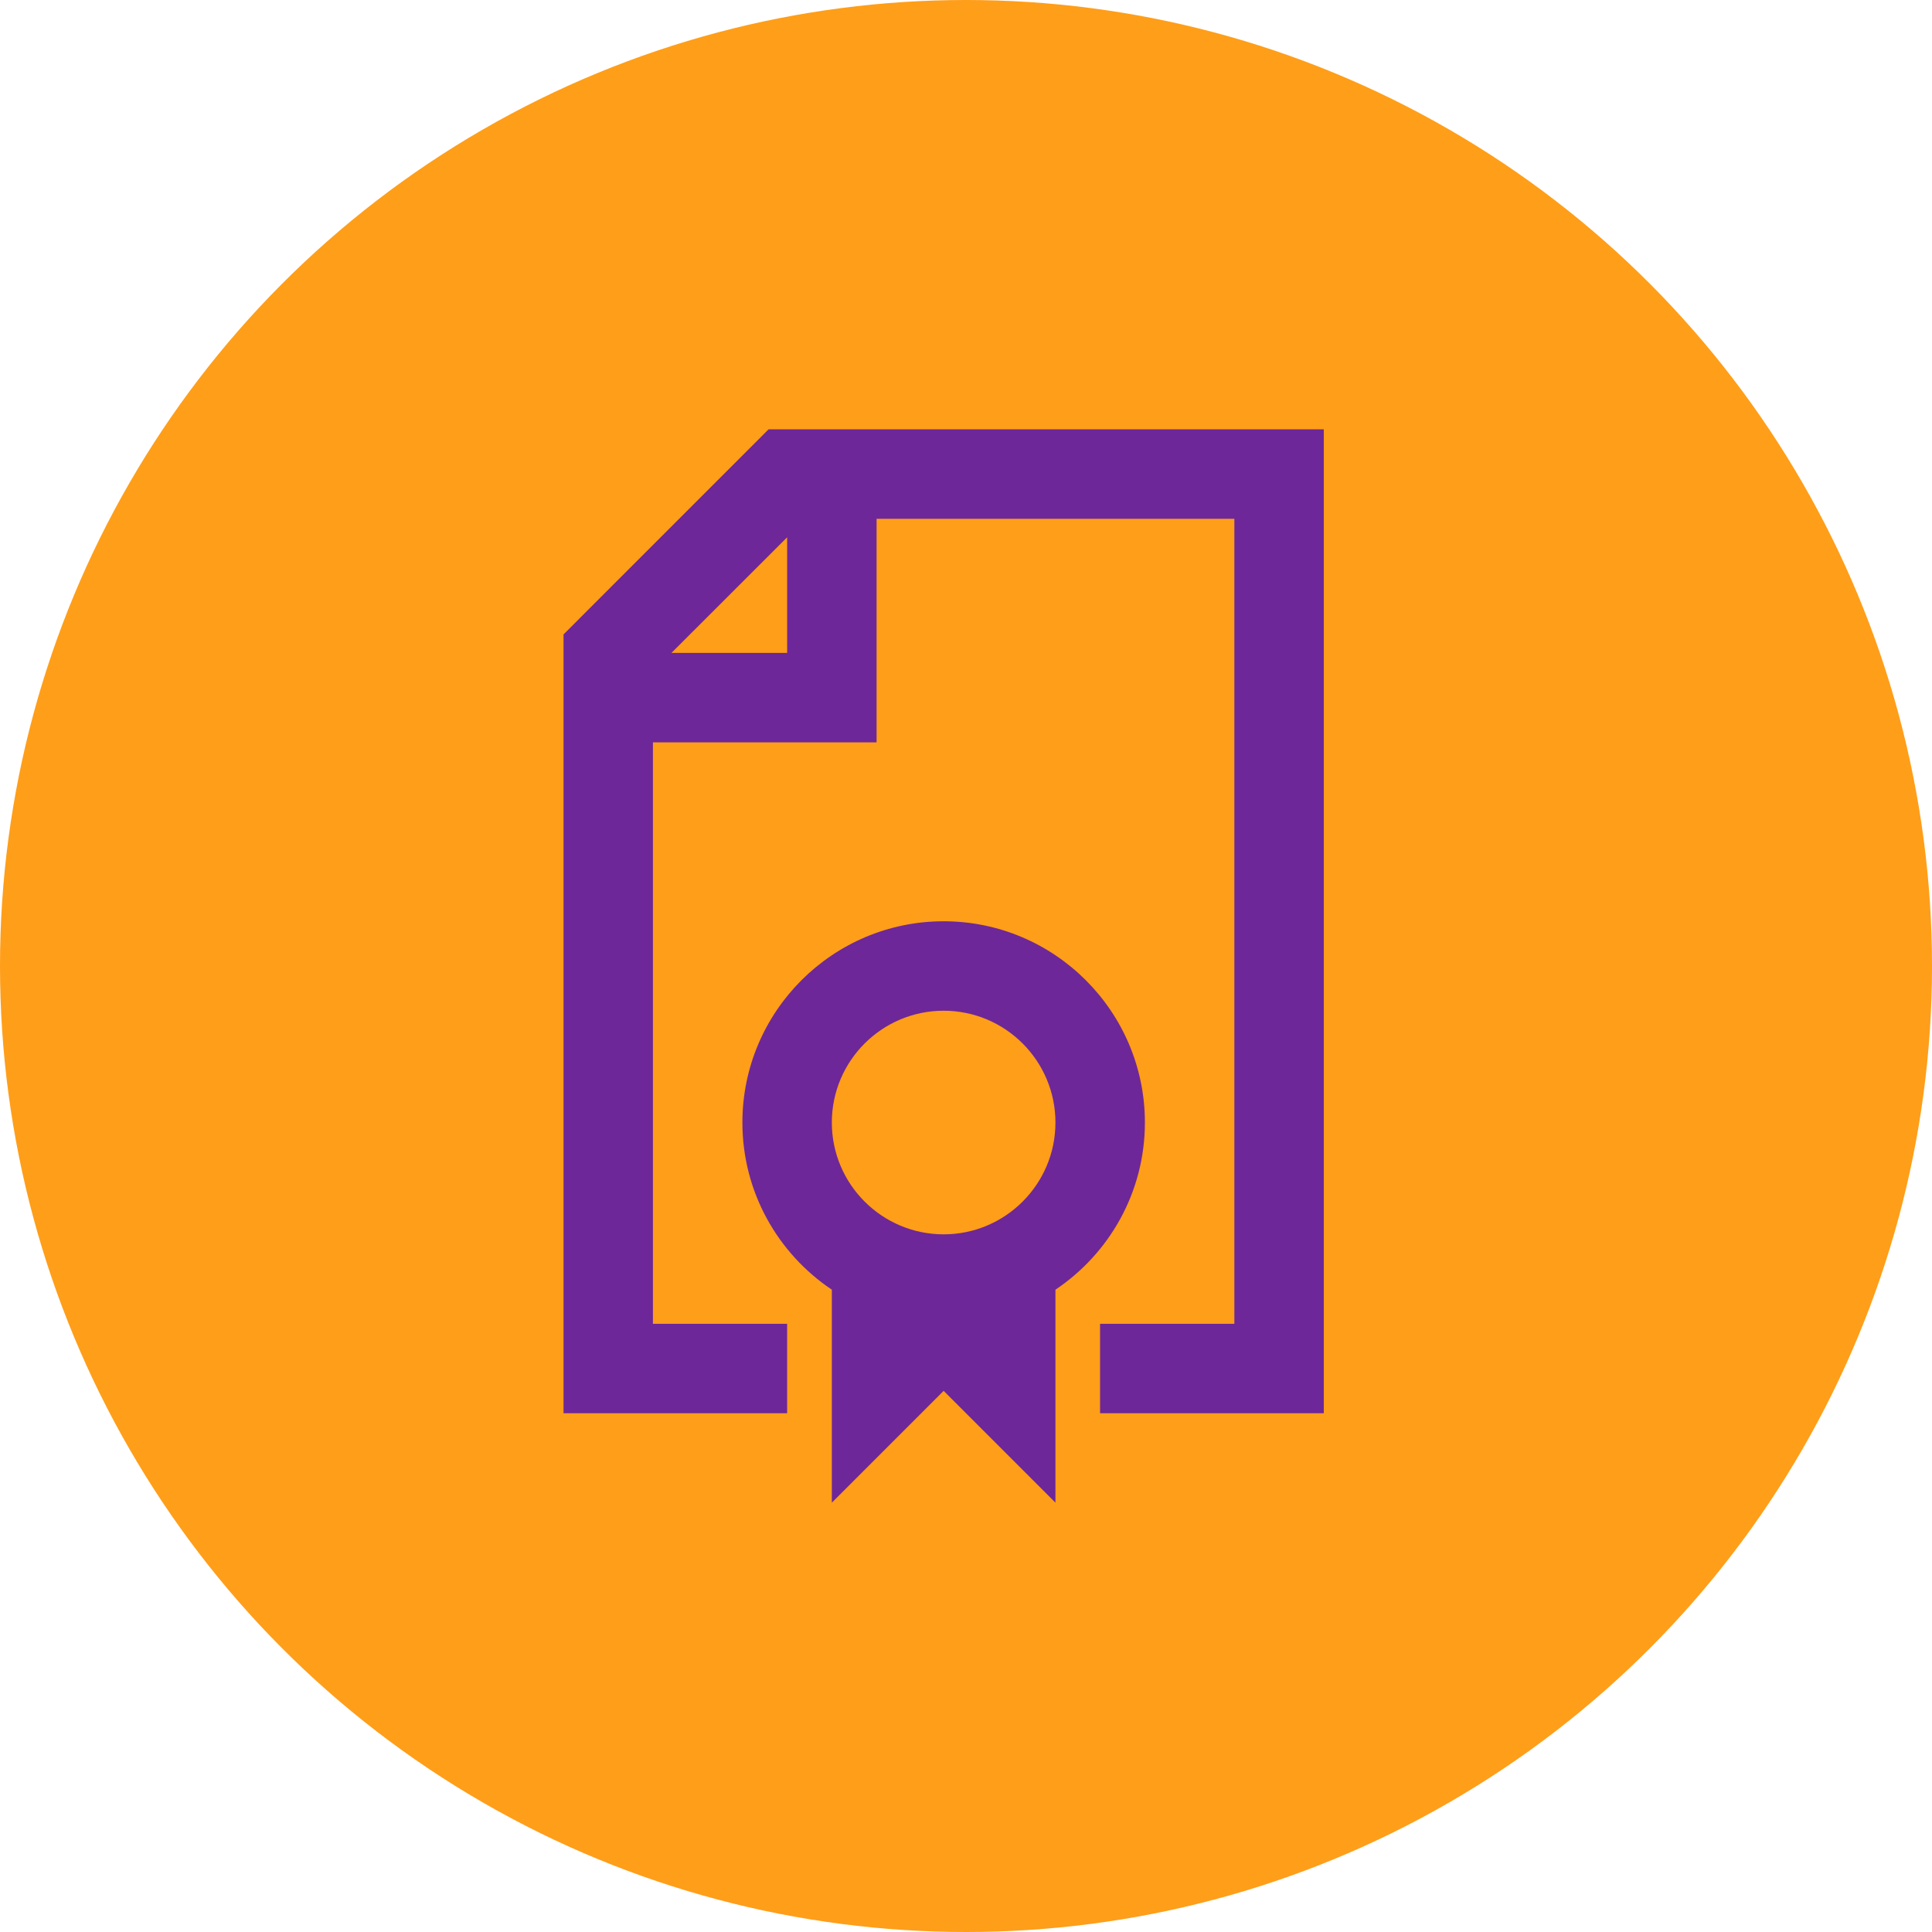
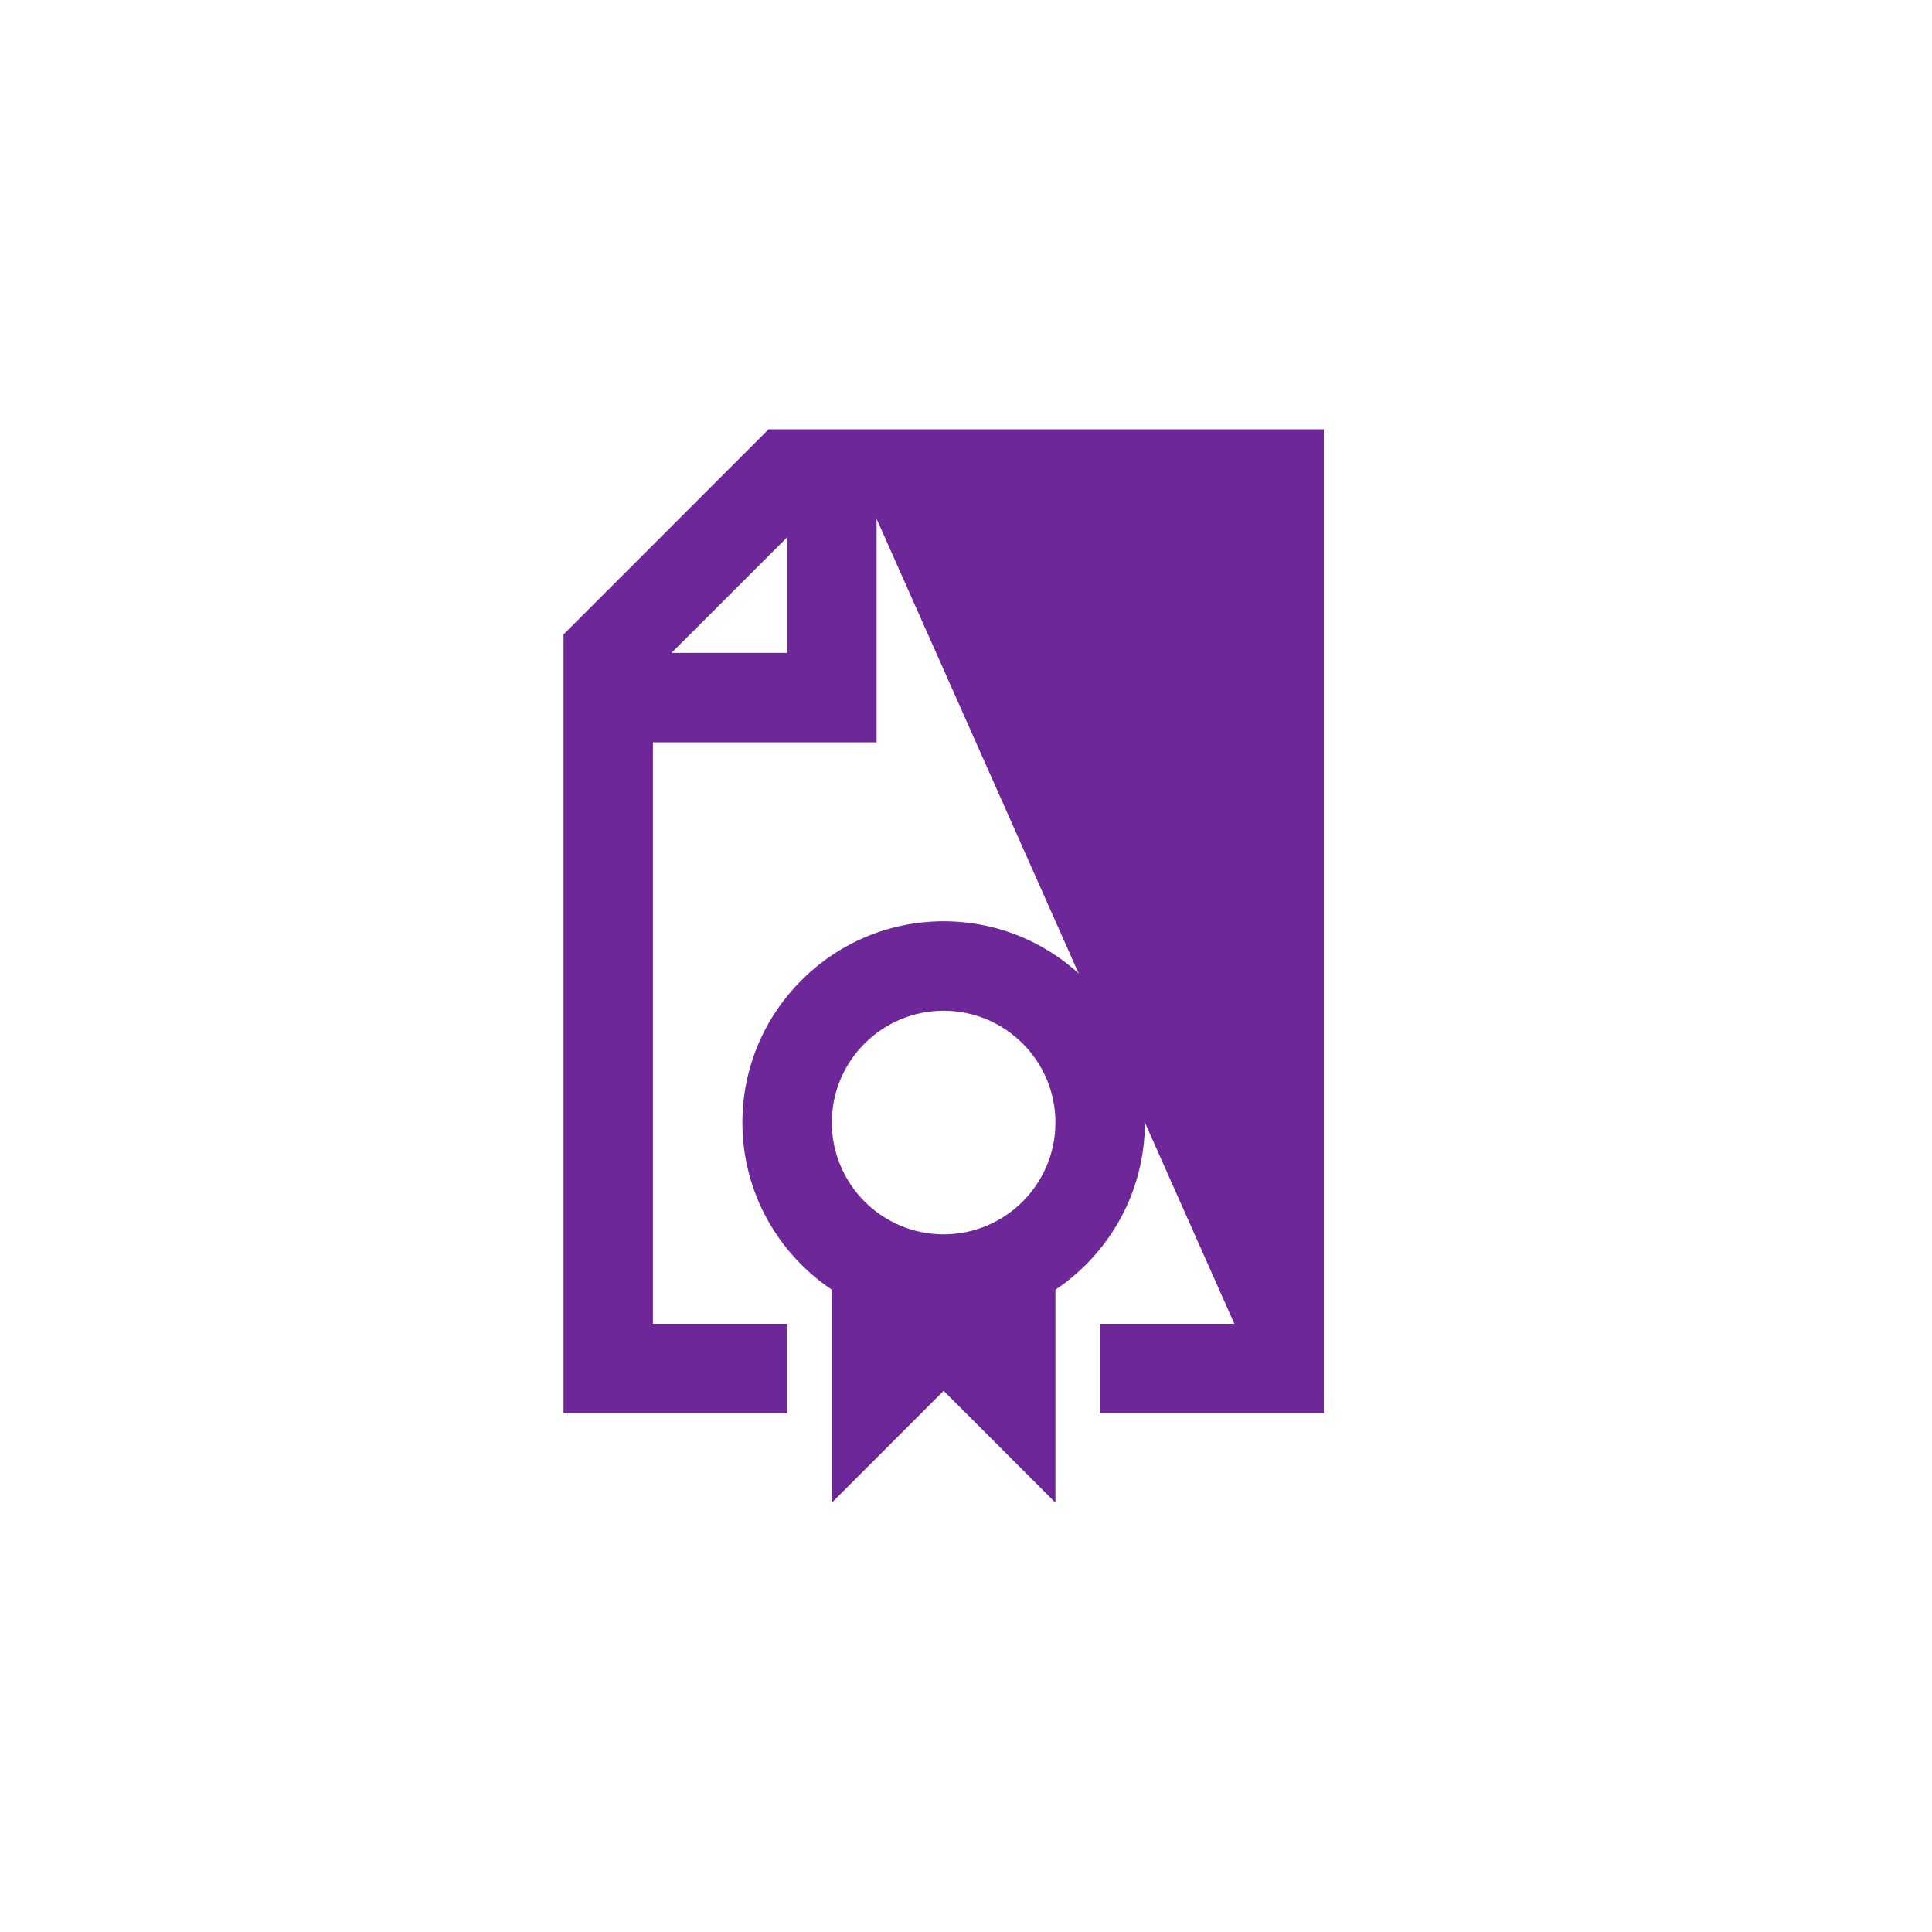
<svg xmlns="http://www.w3.org/2000/svg" width="72px" height="72px" viewBox="0 0 72 72" version="1.1">
  <title>e-fatura_e-arsiv</title>
  <desc>Created with Sketch.</desc>
  <g id="Page-1" stroke="none" stroke-width="1" fill="none" fill-rule="evenodd">
    <g id="e-fatura_e-arsiv">
-       <circle id="Oval" fill="#FF9E19" cx="36" cy="36" r="36" />
      <g id="Group-4" transform="translate(21, 16)" fill="#6E2798">
-         <path d="M7.643,-0.001 L0.001,7.643 L0.001,36.668 L8.334,36.668 L8.334,33.334 L3.333,33.334 L3.333,11.666 L11.668,11.666 L11.668,3.334 L25.001,3.334 L25.001,33.334 L19.996,33.334 L19.996,36.668 L28.334,36.668 L28.334,-0.001 L7.643,-0.001 Z M8.334,4.024 L8.334,8.333 L4.022,8.333 L8.334,4.024 Z" id="Fill-1" />
+         <path d="M7.643,-0.001 L0.001,7.643 L0.001,36.668 L8.334,36.668 L8.334,33.334 L3.333,33.334 L3.333,11.666 L11.668,11.666 L11.668,3.334 L25.001,33.334 L19.996,33.334 L19.996,36.668 L28.334,36.668 L28.334,-0.001 L7.643,-0.001 Z M8.334,4.024 L8.334,8.333 L4.022,8.333 L8.334,4.024 Z" id="Fill-1" />
        <path d="M14.167,21.667 C16.465,21.667 18.333,23.535 18.333,25.833 C18.333,28.132 16.465,30 14.167,30 C11.868,30 10,28.132 10,25.833 C10,23.535 11.868,21.667 14.167,21.667 Z M14.167,35.833 L18.333,40 L18.333,32.063 C20.342,30.717 21.667,28.428 21.667,25.833 C21.667,21.698 18.302,18.333 14.167,18.333 C10.032,18.333 6.667,21.698 6.667,25.833 C6.667,28.428 7.992,30.717 10,32.063 L10,40 L14.167,35.833 Z" id="Fill-2" />
      </g>
    </g>
    <g id="Page" />
  </g>
</svg>